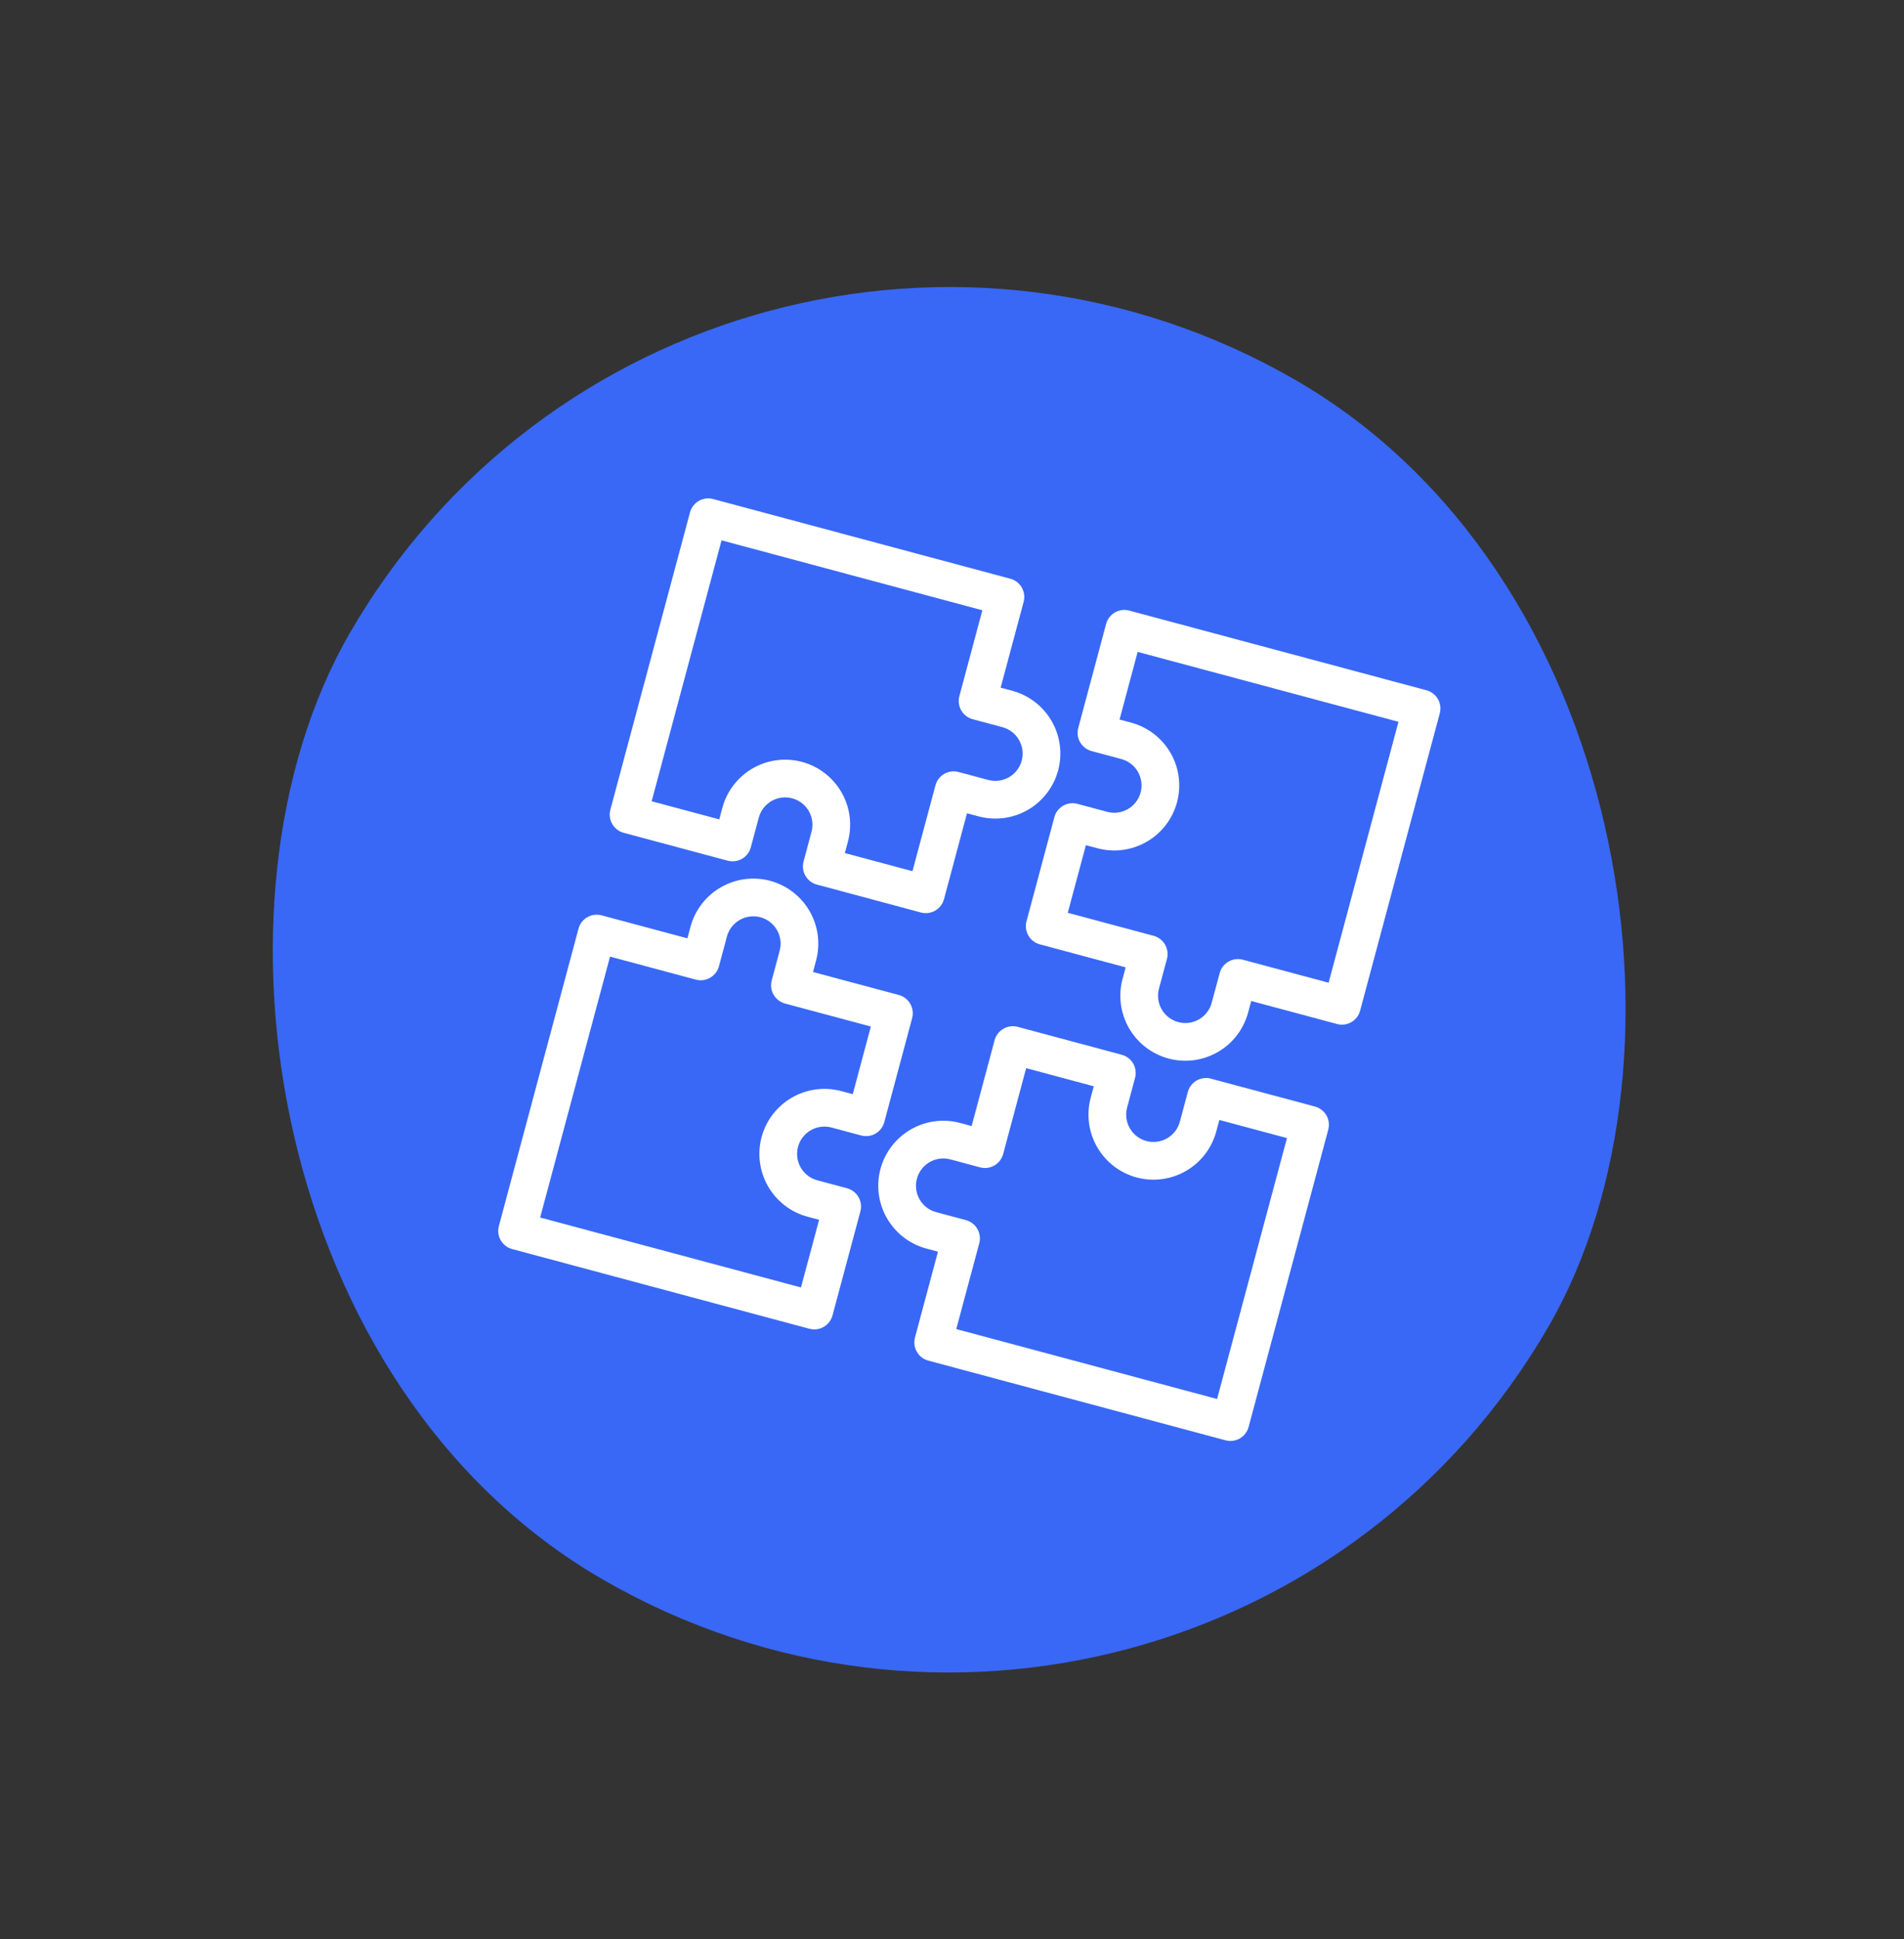
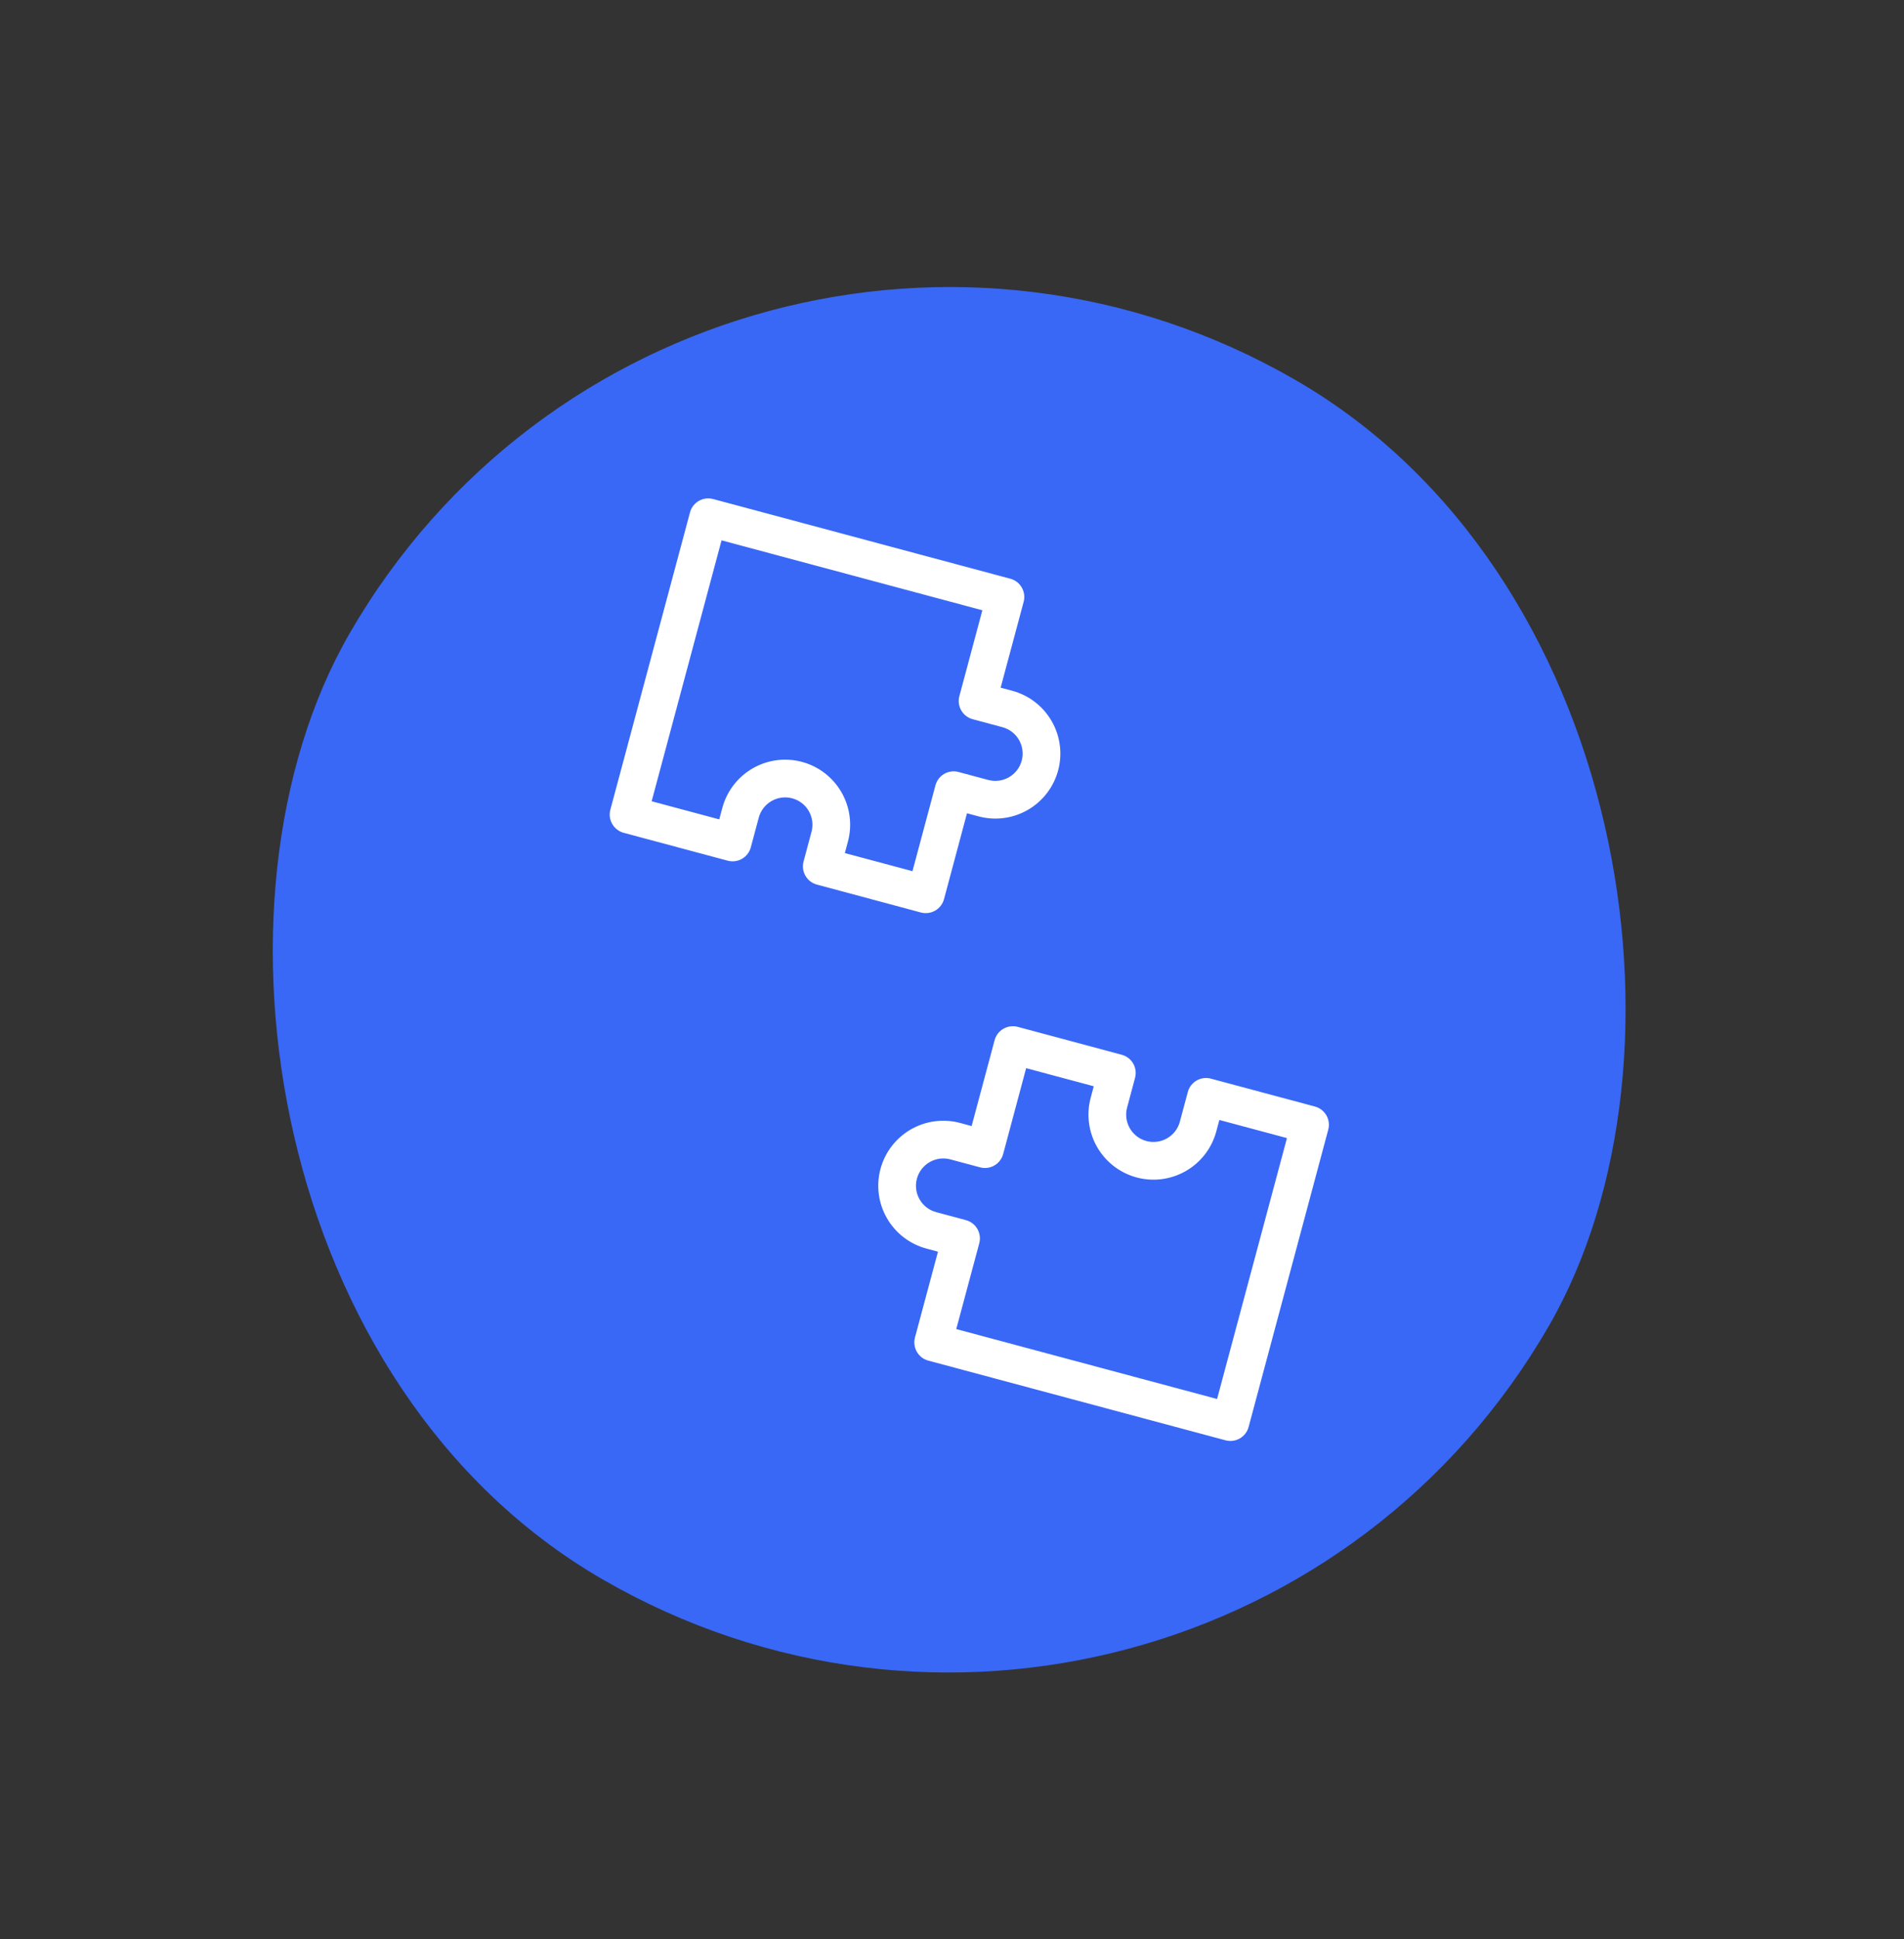
<svg xmlns="http://www.w3.org/2000/svg" width="55" height="56" viewBox="0 0 55 56" fill="none">
  <rect x="0" y="0" width="55" height="56" fill="#333333" stroke="none" />
  <rect x="20.098" y="0.971" width="40" height="40" rx="20" transform="rotate(30 20.098 0.971)" fill="#3968F6" />
-   <path fill-rule="evenodd" clip-rule="evenodd" d="M41.205 19.932L32.619 17.631C32.48 17.594 32.331 17.613 32.206 17.685C32.081 17.758 31.99 17.877 31.952 18.016L31.147 21.021C31.11 21.161 31.129 21.309 31.201 21.434C31.274 21.559 31.393 21.651 31.532 21.688L32.391 21.918C32.593 21.972 32.765 22.104 32.87 22.285C32.974 22.467 33.003 22.682 32.949 22.884C32.894 23.086 32.762 23.259 32.581 23.363C32.4 23.468 32.184 23.496 31.982 23.442L31.124 23.212C30.984 23.174 30.836 23.194 30.711 23.266C30.585 23.338 30.494 23.457 30.457 23.597L29.652 26.602C29.614 26.741 29.634 26.89 29.706 27.015C29.778 27.14 29.897 27.231 30.037 27.269L32.516 27.933L32.427 28.266C32.298 28.747 32.365 29.259 32.614 29.691C32.863 30.122 33.273 30.437 33.755 30.566C34.236 30.695 34.748 30.627 35.179 30.378C35.611 30.129 35.925 29.719 36.054 29.238L36.144 28.905L38.623 29.569C38.762 29.607 38.911 29.587 39.036 29.515C39.161 29.443 39.252 29.324 39.289 29.184L41.59 20.598C41.627 20.459 41.608 20.31 41.536 20.185C41.464 20.06 41.345 19.969 41.205 19.932ZM38.379 28.377L35.899 27.712C35.76 27.675 35.611 27.695 35.486 27.767C35.361 27.839 35.27 27.958 35.233 28.097L35.002 28.956C34.948 29.158 34.816 29.33 34.635 29.435C34.454 29.54 34.238 29.568 34.036 29.514C33.834 29.46 33.662 29.328 33.557 29.146C33.453 28.965 33.424 28.75 33.478 28.548L33.709 27.689C33.746 27.55 33.726 27.401 33.654 27.276C33.582 27.151 33.463 27.06 33.324 27.022L30.844 26.358L31.368 24.405L31.701 24.494C32.181 24.623 32.694 24.555 33.125 24.306C33.557 24.057 33.871 23.647 34 23.166C34.129 22.685 34.062 22.172 33.813 21.741C33.564 21.31 33.154 20.995 32.672 20.866L32.34 20.777L32.863 18.824L40.397 20.843L38.379 28.377Z" fill="white" />
  <path fill-rule="evenodd" clip-rule="evenodd" d="M30.566 22.246C30.695 21.765 30.627 21.252 30.378 20.821C30.129 20.39 29.719 20.075 29.238 19.946L28.905 19.857L29.57 17.378C29.607 17.238 29.587 17.09 29.515 16.964C29.443 16.839 29.324 16.748 29.185 16.711L20.599 14.41C20.459 14.373 20.311 14.392 20.186 14.464C20.06 14.537 19.969 14.656 19.932 14.795L17.631 23.381C17.594 23.521 17.613 23.669 17.686 23.794C17.758 23.919 17.877 24.011 18.016 24.048L21.021 24.853C21.161 24.89 21.309 24.871 21.434 24.799C21.559 24.727 21.651 24.608 21.688 24.468L21.918 23.61C21.972 23.407 22.105 23.235 22.286 23.131C22.467 23.026 22.682 22.998 22.884 23.052C23.086 23.106 23.259 23.238 23.363 23.419C23.468 23.601 23.496 23.816 23.442 24.018L23.212 24.877C23.175 25.016 23.194 25.165 23.267 25.29C23.339 25.415 23.458 25.506 23.597 25.543L26.602 26.349C26.742 26.386 26.89 26.366 27.015 26.294C27.14 26.222 27.232 26.103 27.269 25.964L27.933 23.484L28.266 23.573C28.747 23.702 29.26 23.635 29.691 23.386C30.122 23.137 30.437 22.727 30.566 22.246ZM27.689 22.292C27.55 22.254 27.401 22.274 27.276 22.346C27.151 22.418 27.06 22.537 27.022 22.677L26.358 25.156L24.405 24.633L24.494 24.3C24.623 23.819 24.555 23.306 24.306 22.875C24.057 22.444 23.647 22.129 23.166 22C22.685 21.871 22.172 21.939 21.741 22.188C21.31 22.437 20.995 22.847 20.866 23.328L20.777 23.66L18.824 23.137L20.843 15.603L28.377 17.622L27.713 20.101C27.675 20.24 27.695 20.389 27.767 20.514C27.839 20.639 27.958 20.73 28.098 20.768L28.956 20.998C29.158 21.052 29.331 21.184 29.435 21.365C29.54 21.547 29.568 21.762 29.514 21.964C29.46 22.166 29.328 22.338 29.146 22.443C28.965 22.547 28.75 22.576 28.548 22.522L27.689 22.292Z" fill="white" />
  <path fill-rule="evenodd" clip-rule="evenodd" d="M37.984 31.952L34.979 31.147C34.839 31.109 34.691 31.129 34.566 31.201C34.441 31.273 34.349 31.392 34.312 31.532L34.082 32.39C34.028 32.593 33.896 32.765 33.714 32.869C33.533 32.974 33.318 33.002 33.116 32.948C32.914 32.894 32.741 32.762 32.637 32.581C32.532 32.4 32.504 32.184 32.558 31.982L32.788 31.123C32.825 30.984 32.806 30.835 32.734 30.71C32.661 30.585 32.542 30.494 32.403 30.457L29.398 29.651C29.259 29.614 29.11 29.634 28.985 29.706C28.86 29.778 28.768 29.897 28.731 30.036L28.067 32.516L27.734 32.426C27.253 32.298 26.741 32.365 26.309 32.614C25.878 32.863 25.563 33.273 25.434 33.754C25.305 34.235 25.373 34.748 25.622 35.179C25.871 35.61 26.281 35.925 26.762 36.054L27.095 36.143L26.43 38.622C26.393 38.762 26.413 38.91 26.485 39.035C26.557 39.161 26.676 39.252 26.816 39.289L35.401 41.59C35.541 41.627 35.69 41.608 35.815 41.535C35.94 41.463 36.031 41.344 36.068 41.205L38.369 32.619C38.406 32.479 38.387 32.331 38.315 32.206C38.242 32.081 38.123 31.989 37.984 31.952ZM28.288 35.899L27.623 38.378L35.157 40.397L37.176 32.863L35.223 32.34L35.134 32.672C35.005 33.153 34.69 33.563 34.259 33.812C33.828 34.061 33.315 34.129 32.834 34C32.353 33.871 31.943 33.556 31.694 33.125C31.445 32.694 31.377 32.181 31.506 31.7L31.595 31.367L29.642 30.844L28.978 33.323C28.94 33.463 28.849 33.582 28.724 33.654C28.599 33.726 28.45 33.746 28.311 33.708L27.452 33.478C27.25 33.424 27.035 33.452 26.854 33.557C26.672 33.662 26.54 33.834 26.486 34.036C26.432 34.238 26.46 34.453 26.565 34.635C26.669 34.816 26.842 34.948 27.044 35.002L27.902 35.232C28.042 35.27 28.161 35.361 28.233 35.486C28.305 35.611 28.325 35.76 28.288 35.899Z" fill="white" />
-   <path fill-rule="evenodd" clip-rule="evenodd" d="M25.964 28.731L23.485 28.067L23.574 27.734C23.703 27.253 23.635 26.741 23.386 26.309C23.137 25.878 22.727 25.563 22.246 25.434C21.765 25.305 21.253 25.373 20.821 25.622C20.39 25.871 20.075 26.281 19.946 26.762L19.857 27.095L17.378 26.431C17.238 26.393 17.09 26.413 16.965 26.485C16.84 26.557 16.748 26.676 16.711 26.816L14.411 35.402C14.373 35.541 14.393 35.69 14.465 35.815C14.537 35.94 14.656 36.031 14.796 36.068L23.381 38.369C23.521 38.406 23.67 38.387 23.795 38.315C23.92 38.242 24.011 38.123 24.048 37.984L24.854 34.979C24.891 34.839 24.871 34.691 24.799 34.566C24.727 34.441 24.608 34.349 24.468 34.312L23.61 34.082C23.408 34.028 23.235 33.896 23.131 33.715C23.026 33.533 22.998 33.318 23.052 33.116C23.106 32.914 23.238 32.741 23.42 32.637C23.601 32.532 23.816 32.504 24.018 32.558L24.877 32.788C25.016 32.825 25.165 32.806 25.29 32.734C25.415 32.661 25.506 32.543 25.544 32.403L26.349 29.398C26.386 29.259 26.367 29.11 26.294 28.985C26.222 28.86 26.103 28.769 25.964 28.731ZM24.633 31.595L24.3 31.506C23.819 31.377 23.306 31.445 22.875 31.694C22.444 31.943 22.129 32.353 22 32.834C21.871 33.315 21.939 33.828 22.188 34.259C22.437 34.69 22.847 35.005 23.328 35.134L23.661 35.223L23.137 37.176L15.603 35.157L17.622 27.623L20.101 28.288C20.241 28.325 20.389 28.305 20.514 28.233C20.639 28.161 20.731 28.042 20.768 27.903L20.998 27.044C21.052 26.842 21.184 26.67 21.366 26.565C21.547 26.46 21.762 26.432 21.964 26.486C22.166 26.54 22.339 26.672 22.443 26.854C22.548 27.035 22.576 27.25 22.522 27.452L22.292 28.311C22.255 28.45 22.274 28.599 22.346 28.724C22.419 28.849 22.538 28.94 22.677 28.978L25.156 29.642L24.633 31.595Z" fill="white" />
</svg>